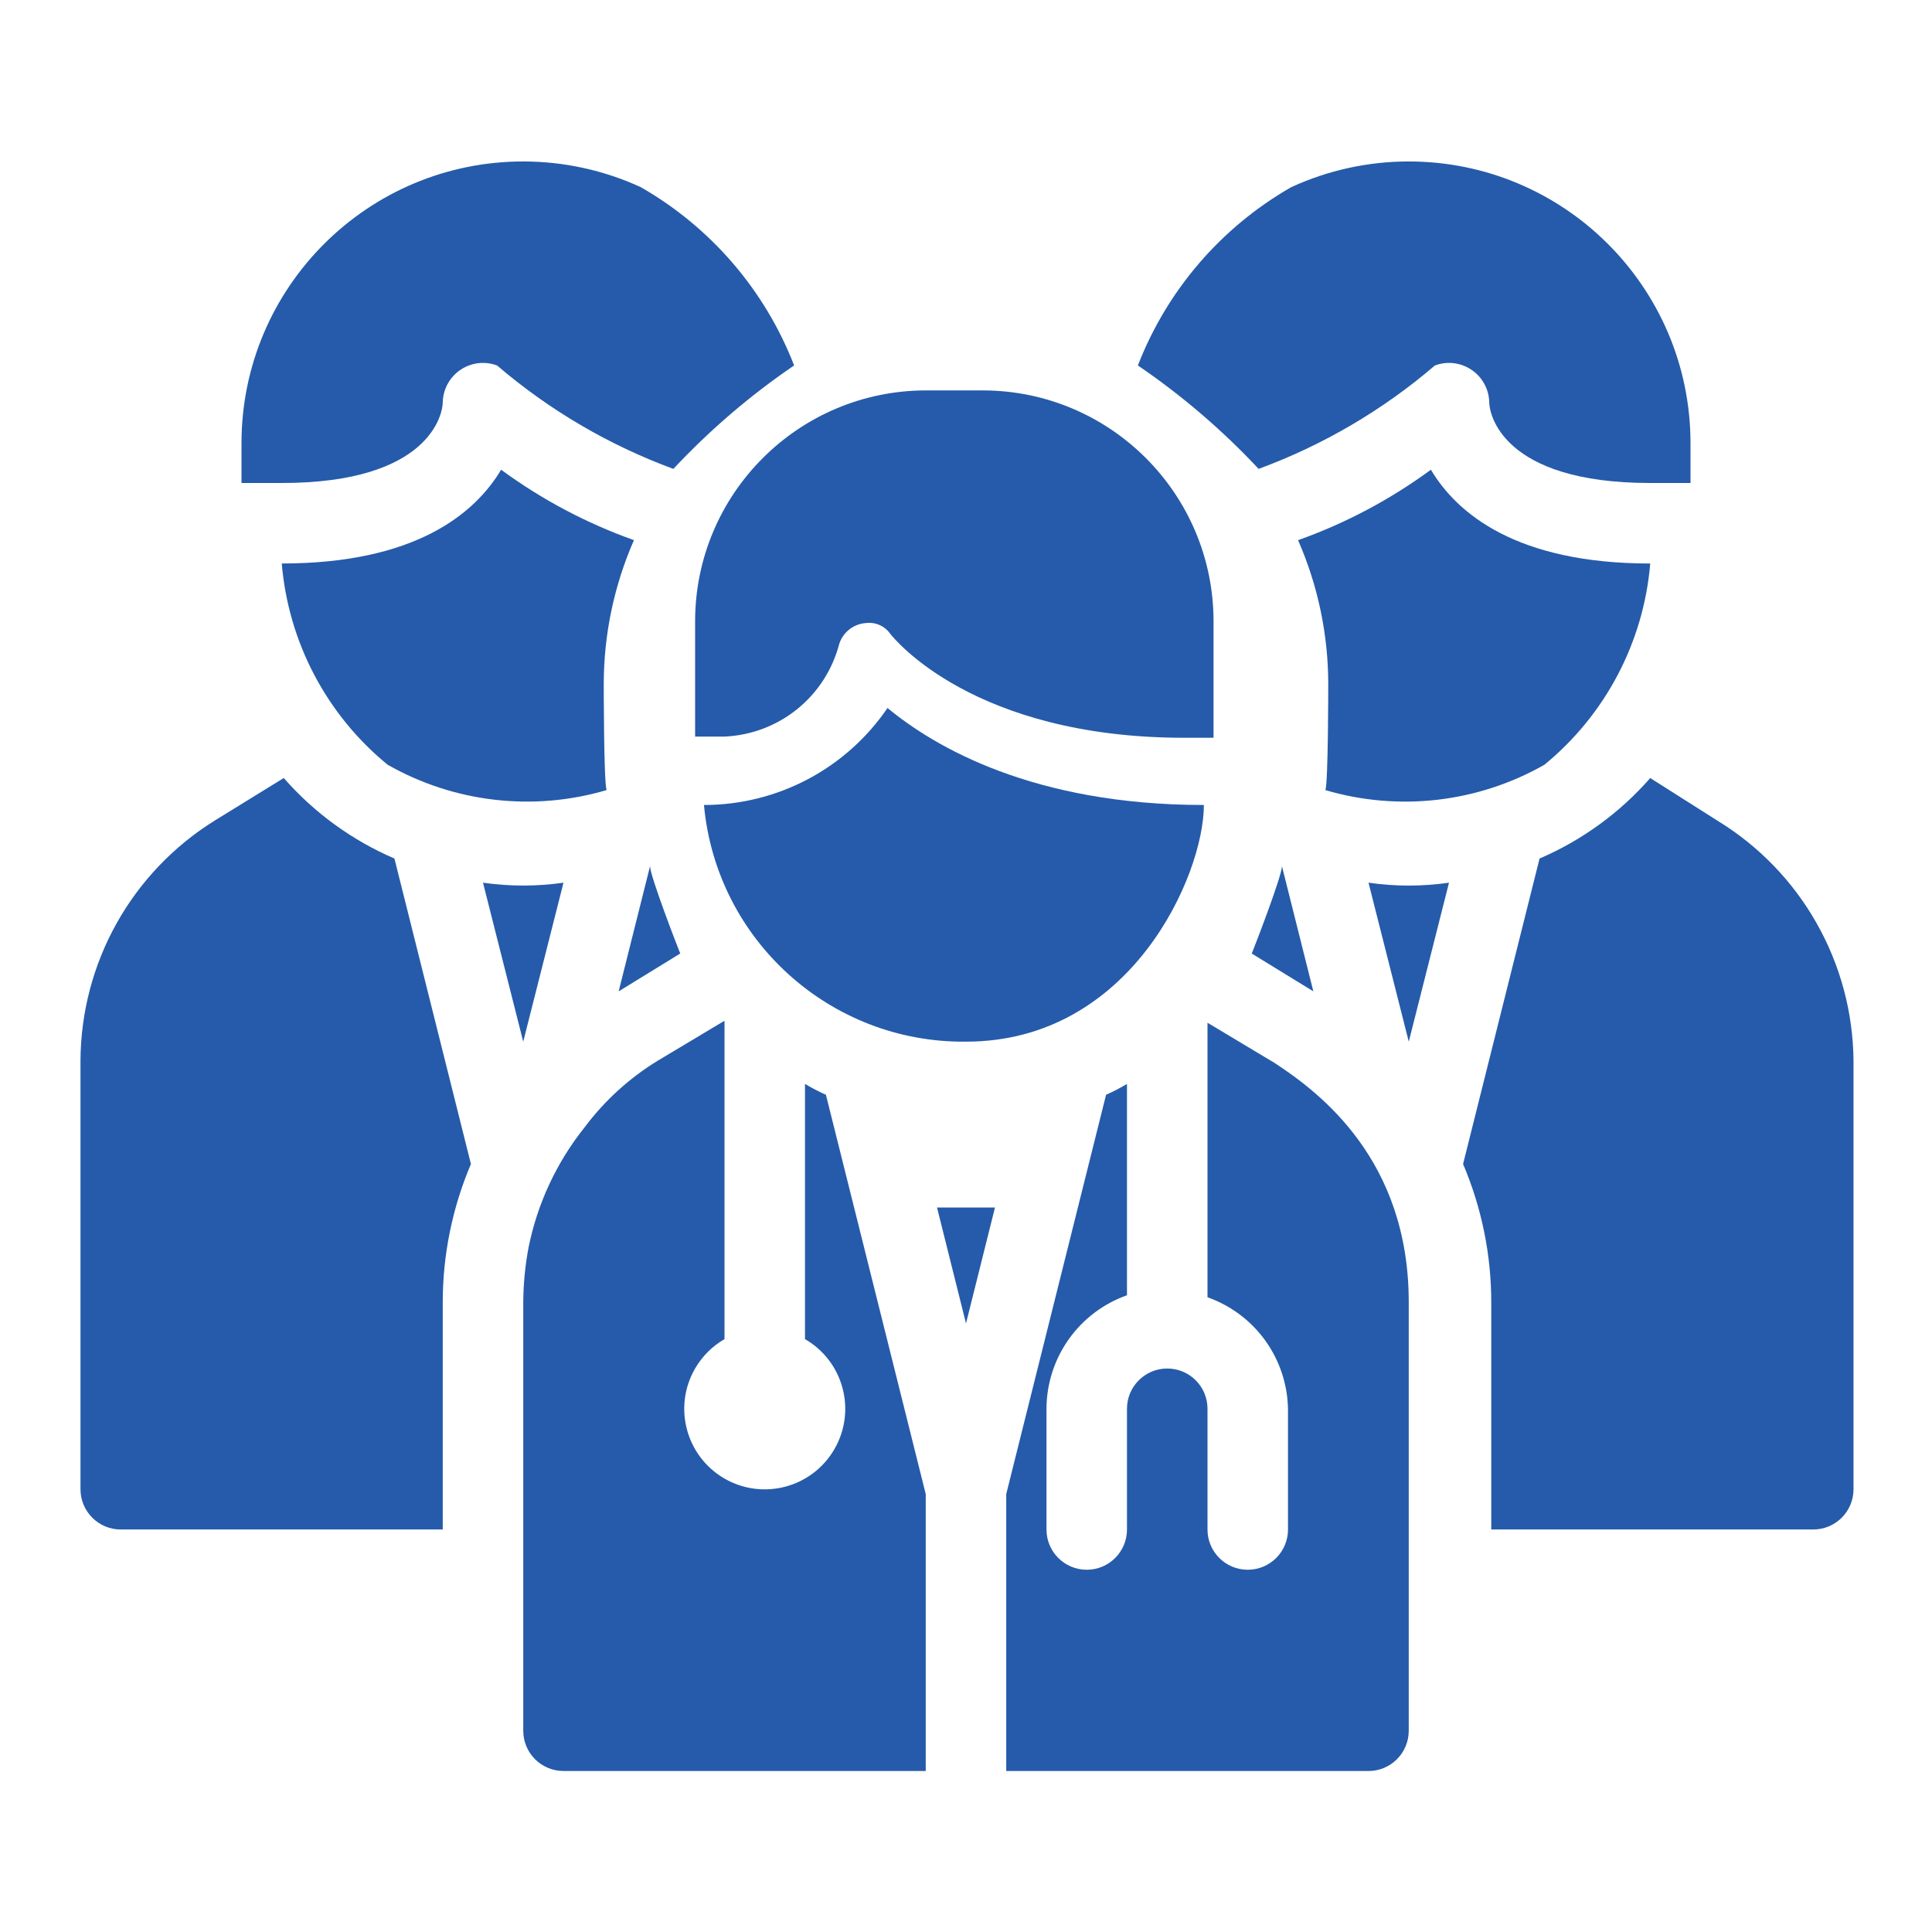
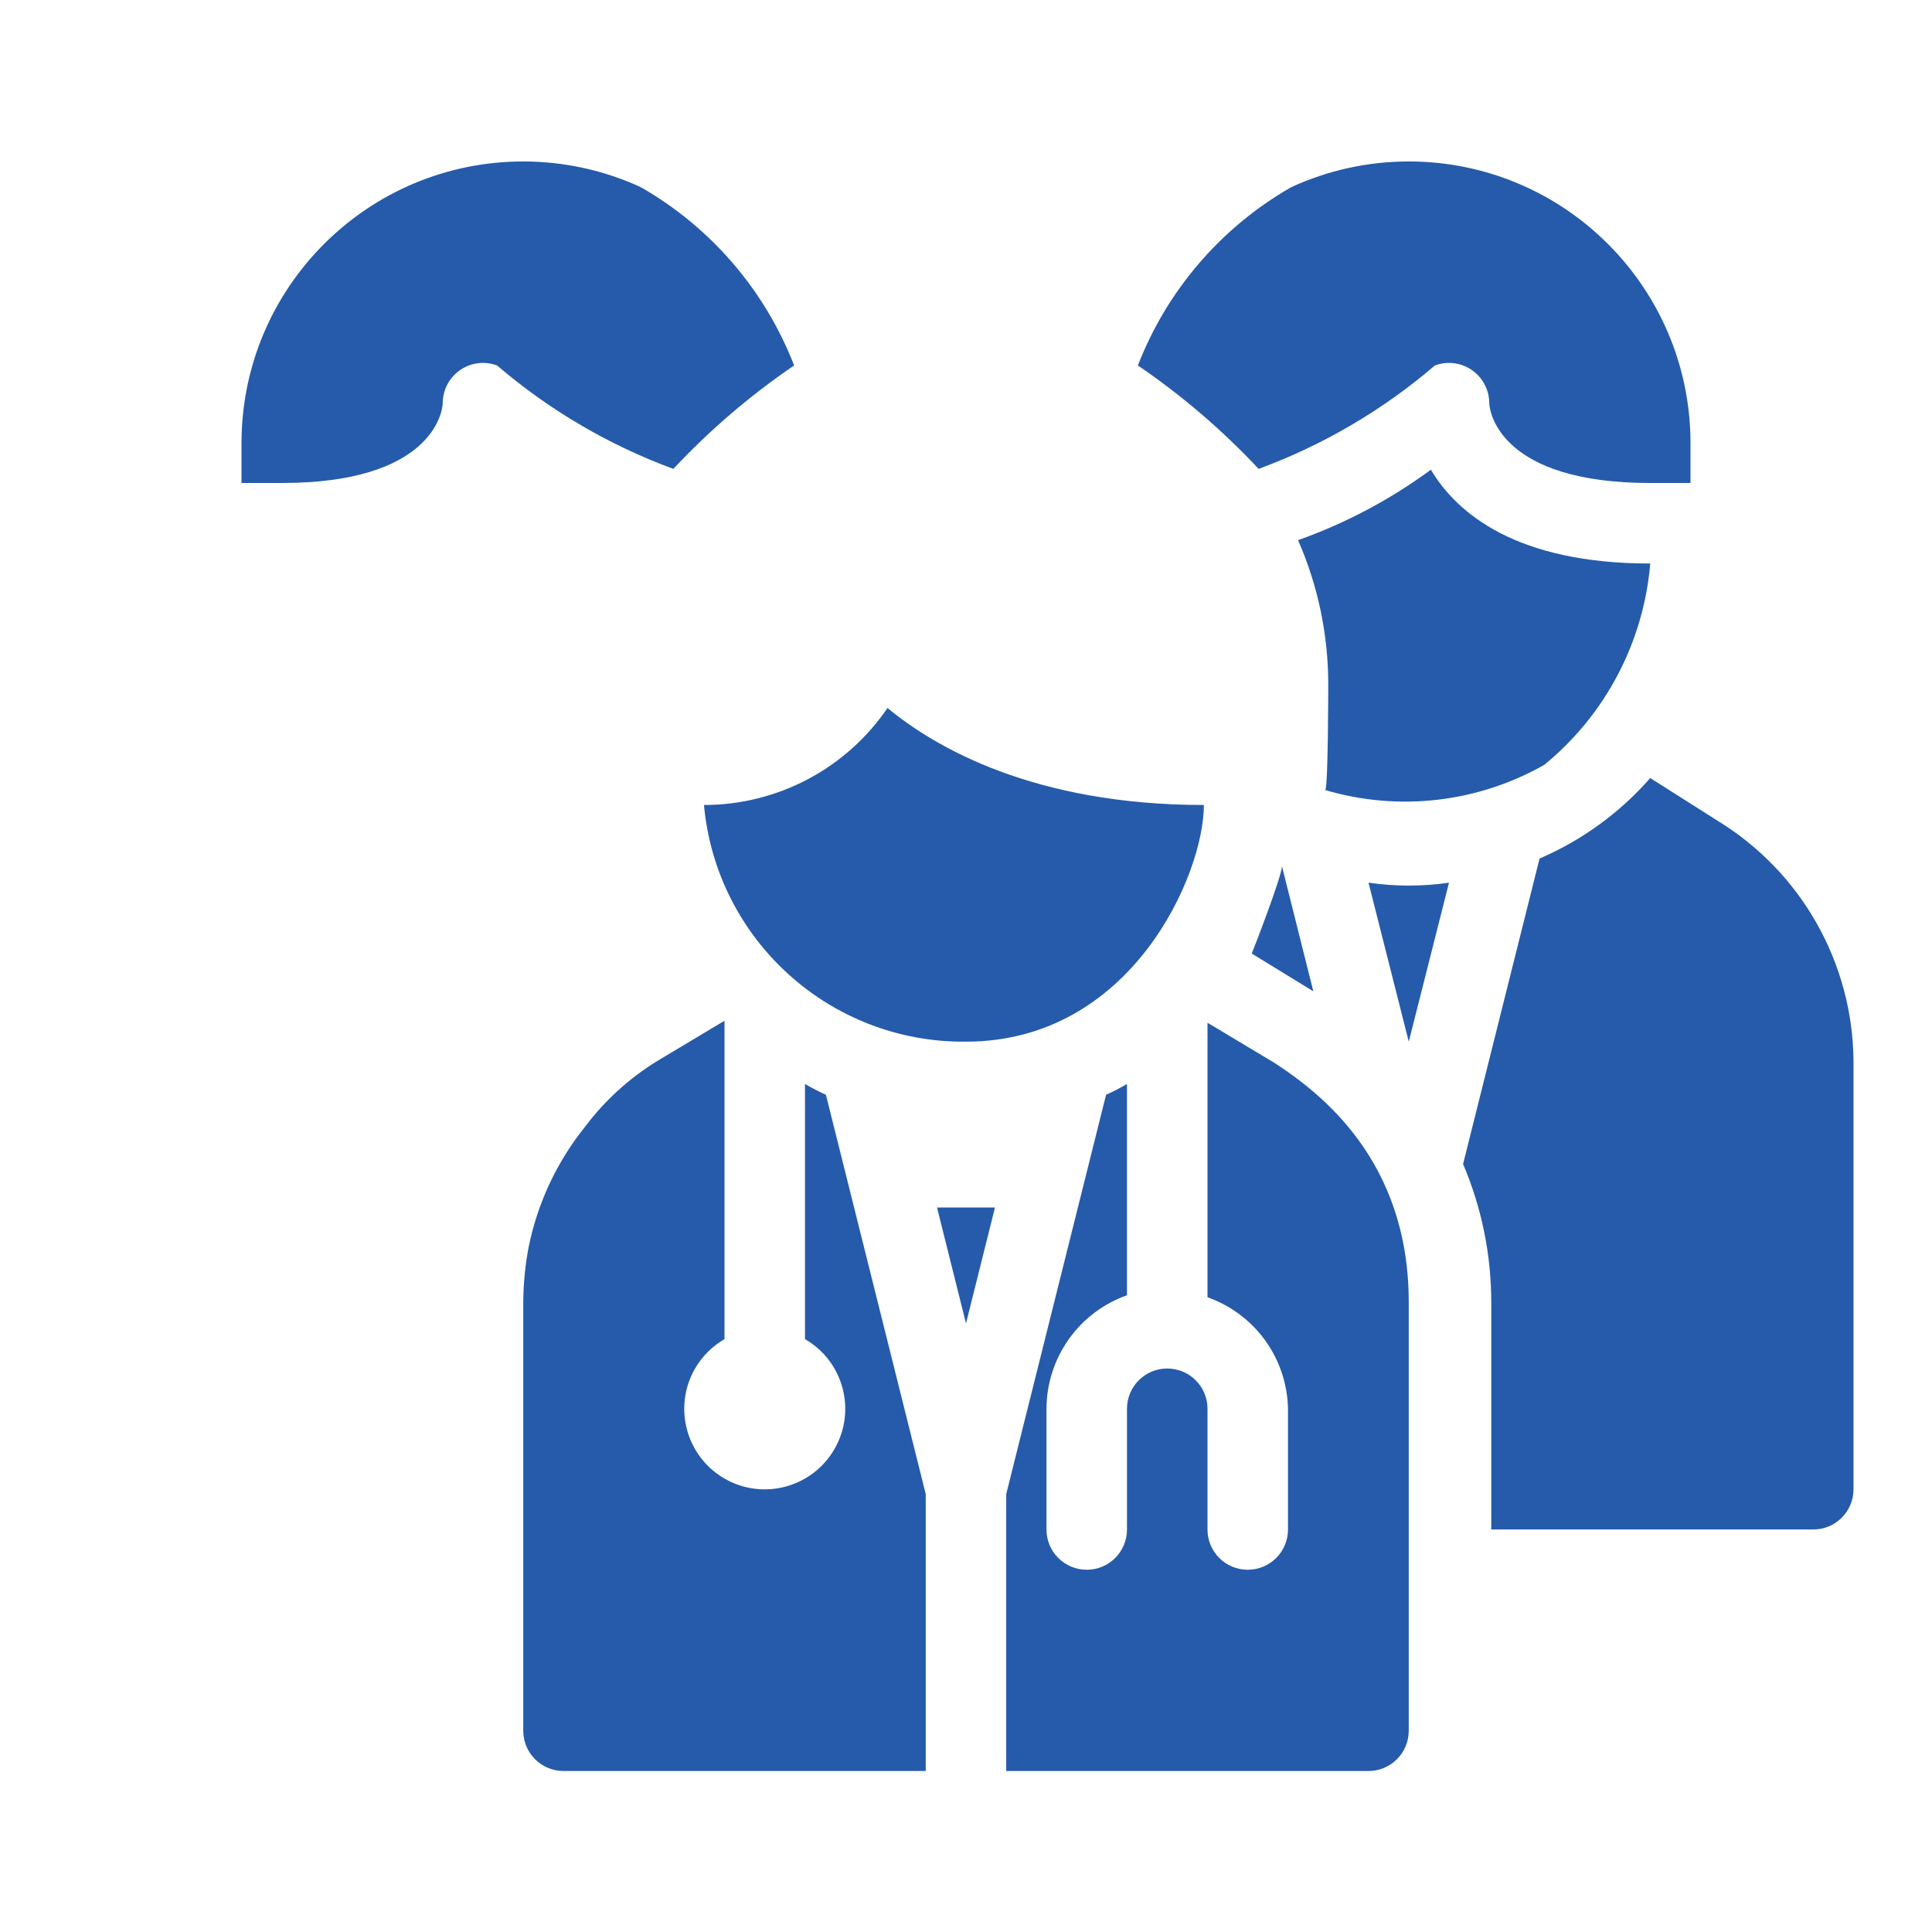
<svg xmlns="http://www.w3.org/2000/svg" width="56" height="56" viewBox="0 0 56 56" fill="none">
  <path d="M28 38.36L28.84 35H27.16L28 38.36ZM16.333 51.333H26.833V43.307L23.94 31.733C23.732 31.64 23.529 31.535 23.333 31.418V38.815C24.449 39.459 24.832 40.886 24.187 42.002C23.543 43.119 22.116 43.501 21 42.857C19.884 42.212 19.502 40.785 20.146 39.669C20.351 39.315 20.645 39.02 21 38.815V29.587L19.052 30.753C18.238 31.253 17.525 31.902 16.952 32.667C16.135 33.686 15.575 34.886 15.319 36.167C15.221 36.686 15.171 37.213 15.167 37.742V50.167C15.167 50.811 15.689 51.333 16.333 51.333ZM40.833 50.167V37.742C40.833 33.617 38.262 31.674 36.948 30.812L35 29.645V37.602C35.672 37.839 36.255 38.276 36.672 38.853C37.089 39.431 37.319 40.121 37.333 40.834V44.334C37.333 44.978 36.811 45.5 36.167 45.5C35.522 45.5 35 44.978 35 44.334V40.834C35 40.189 34.478 39.667 33.833 39.667C33.189 39.667 32.666 40.189 32.666 40.834V44.334C32.666 44.978 32.144 45.5 31.5 45.5C30.855 45.5 30.333 44.978 30.333 44.334V40.834C30.335 40.111 30.561 39.408 30.978 38.819C31.396 38.23 31.986 37.784 32.666 37.544V31.419C32.47 31.535 32.268 31.64 32.06 31.733L29.166 43.307V51.334H39.666C40.311 51.333 40.833 50.811 40.833 50.167ZM37.158 25.107C37.158 25.387 36.365 27.44 36.283 27.639L38.068 28.735L37.158 25.107ZM42 25.585C41.226 25.697 40.441 25.697 39.667 25.585L40.834 30.193L42 25.585ZM49.782 23.788L47.833 22.552C46.952 23.559 45.855 24.356 44.625 24.885L42.408 33.74C42.948 35.009 43.226 36.374 43.225 37.753V44.333H52.558C53.203 44.333 53.725 43.811 53.725 43.167V30.742C53.712 29.343 53.343 27.971 52.653 26.755C51.964 25.538 50.975 24.517 49.782 23.788ZM44.765 22.167C45.641 21.449 46.364 20.563 46.891 19.561C47.418 18.559 47.738 17.462 47.833 16.334C43.96 16.334 42.233 14.887 41.475 13.615C40.298 14.48 39.001 15.168 37.625 15.657C38.202 16.974 38.5 18.396 38.5 19.834C38.5 19.834 38.5 22.669 38.418 22.902C39.471 23.212 40.576 23.307 41.667 23.181C42.757 23.054 43.811 22.71 44.765 22.167Z" fill="#255BAA" />
  <path d="M49 14V12.833C48.992 8.323 45.33 4.673 40.819 4.68C39.648 4.682 38.491 4.936 37.427 5.425C35.397 6.587 33.827 8.412 32.982 10.593C34.255 11.46 35.429 12.466 36.482 13.591C38.35 12.903 40.08 11.888 41.592 10.593C42.195 10.367 42.867 10.674 43.093 11.277C43.14 11.402 43.164 11.533 43.167 11.666C43.167 11.981 43.528 14 47.833 14L49 14ZM34.895 23.333C29.96 23.333 27.09 21.653 25.725 20.521C25.134 21.388 24.341 22.097 23.414 22.587C22.486 23.077 21.454 23.333 20.405 23.333C20.764 27.249 24.068 30.234 28 30.193C32.783 30.193 34.895 25.363 34.895 23.333Z" fill="#255BAA" />
-   <path d="M24.325 18.666C24.378 18.5 24.48 18.353 24.617 18.245C24.754 18.137 24.921 18.072 25.095 18.06C25.231 18.042 25.369 18.062 25.495 18.117C25.621 18.173 25.729 18.262 25.807 18.375C25.912 18.503 28.21 21.385 34.335 21.385H35.175V18.001C35.169 14.307 32.172 11.316 28.478 11.316H26.833C23.144 11.323 20.155 14.312 20.148 18.001V21.35H21C21.768 21.317 22.506 21.039 23.105 20.556C23.703 20.073 24.131 19.411 24.325 18.666ZM18.842 25.106C18.842 25.386 19.635 27.44 19.717 27.638L17.932 28.735L18.842 25.106ZM14 25.585C14.774 25.696 15.559 25.696 16.333 25.585L15.166 30.193L14 25.585ZM6.218 23.788L8.225 22.551C9.107 23.559 10.203 24.356 11.433 24.885L13.65 33.74C13.11 35.009 12.833 36.374 12.833 37.753V44.333H3.5C2.856 44.333 2.333 43.811 2.333 43.166V30.741C2.34 29.348 2.7 27.98 3.379 26.764C4.059 25.548 5.036 24.524 6.218 23.788ZM11.235 22.166C10.359 21.449 9.636 20.563 9.109 19.561C8.582 18.559 8.262 17.461 8.167 16.333C12.04 16.333 13.767 14.886 14.525 13.615C15.702 14.479 16.999 15.167 18.375 15.656C17.798 16.974 17.5 18.395 17.5 19.833C17.5 19.833 17.5 22.668 17.582 22.901C16.529 23.212 15.424 23.307 14.333 23.18C13.243 23.054 12.189 22.709 11.235 22.166Z" fill="#255BAA" />
  <path d="M7 14V12.833C7.008 8.323 10.67 4.673 15.181 4.68C16.352 4.682 17.509 4.936 18.573 5.425C20.603 6.587 22.173 8.412 23.018 10.593C21.744 11.46 20.571 12.466 19.518 13.591C17.65 12.903 15.92 11.888 14.408 10.593C13.805 10.367 13.133 10.674 12.907 11.277C12.861 11.402 12.835 11.533 12.833 11.666C12.833 11.981 12.472 14 8.167 14L7 14Z" fill="#255BAA" />
</svg>